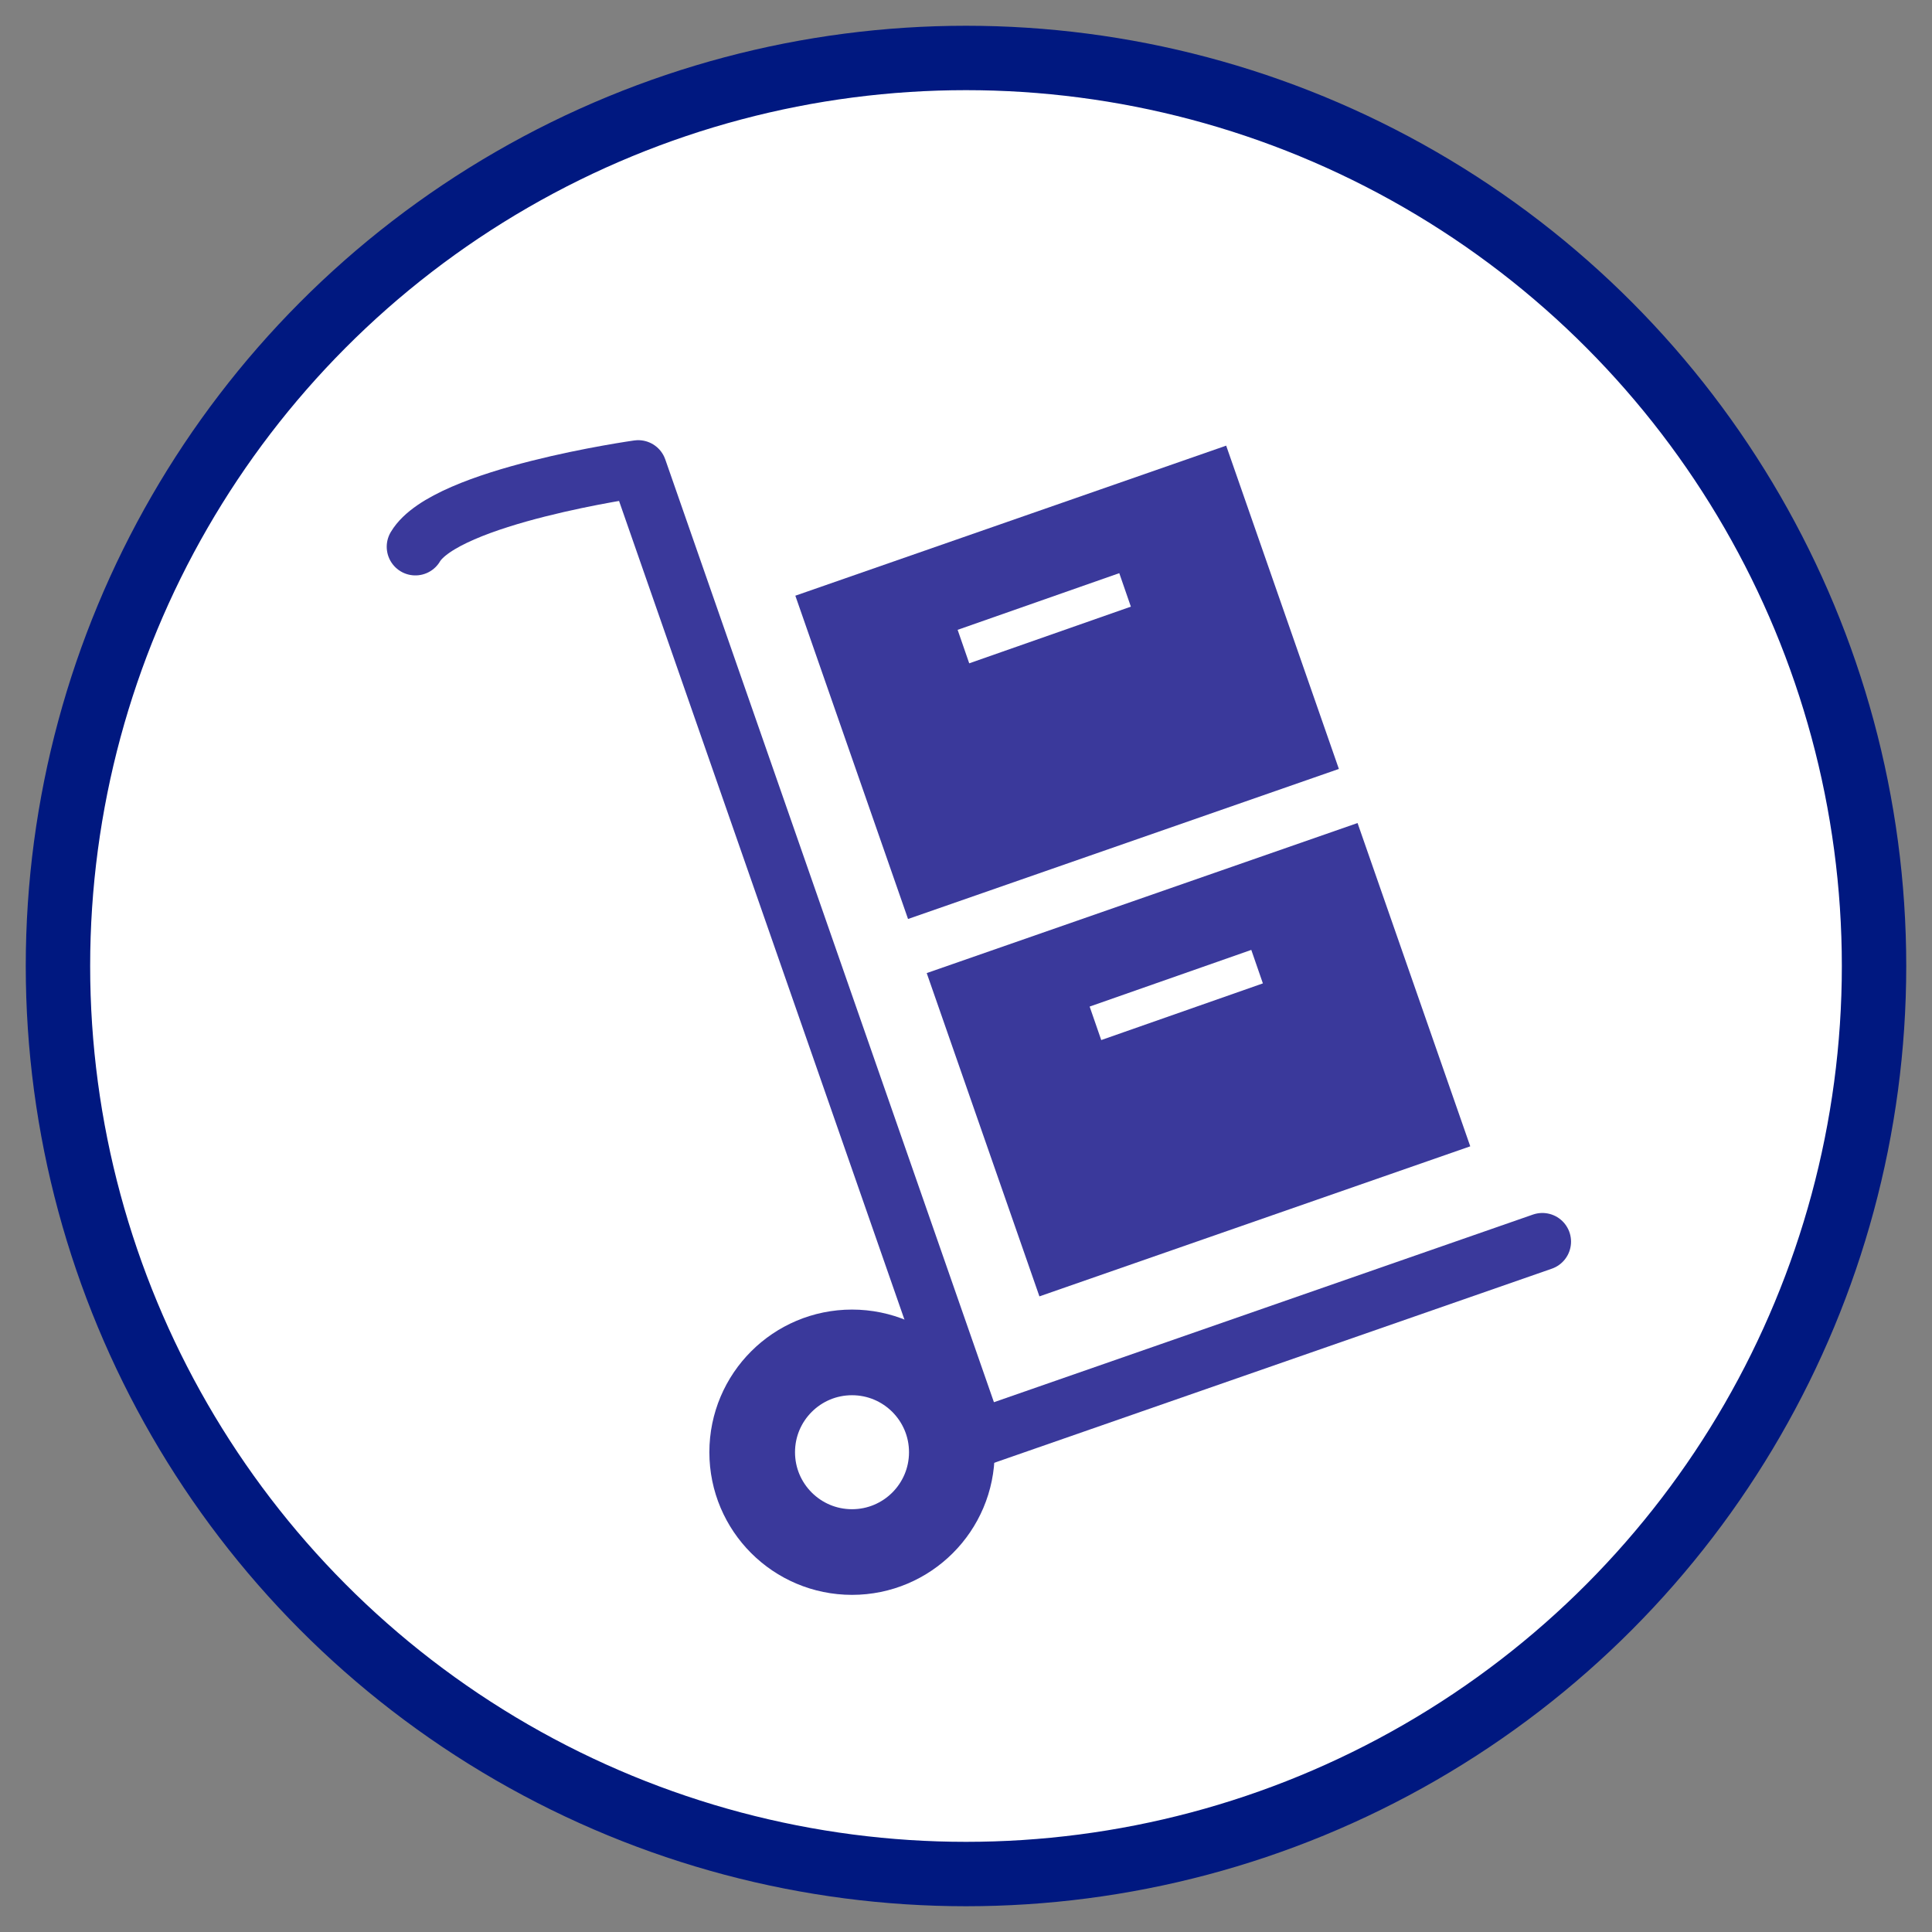
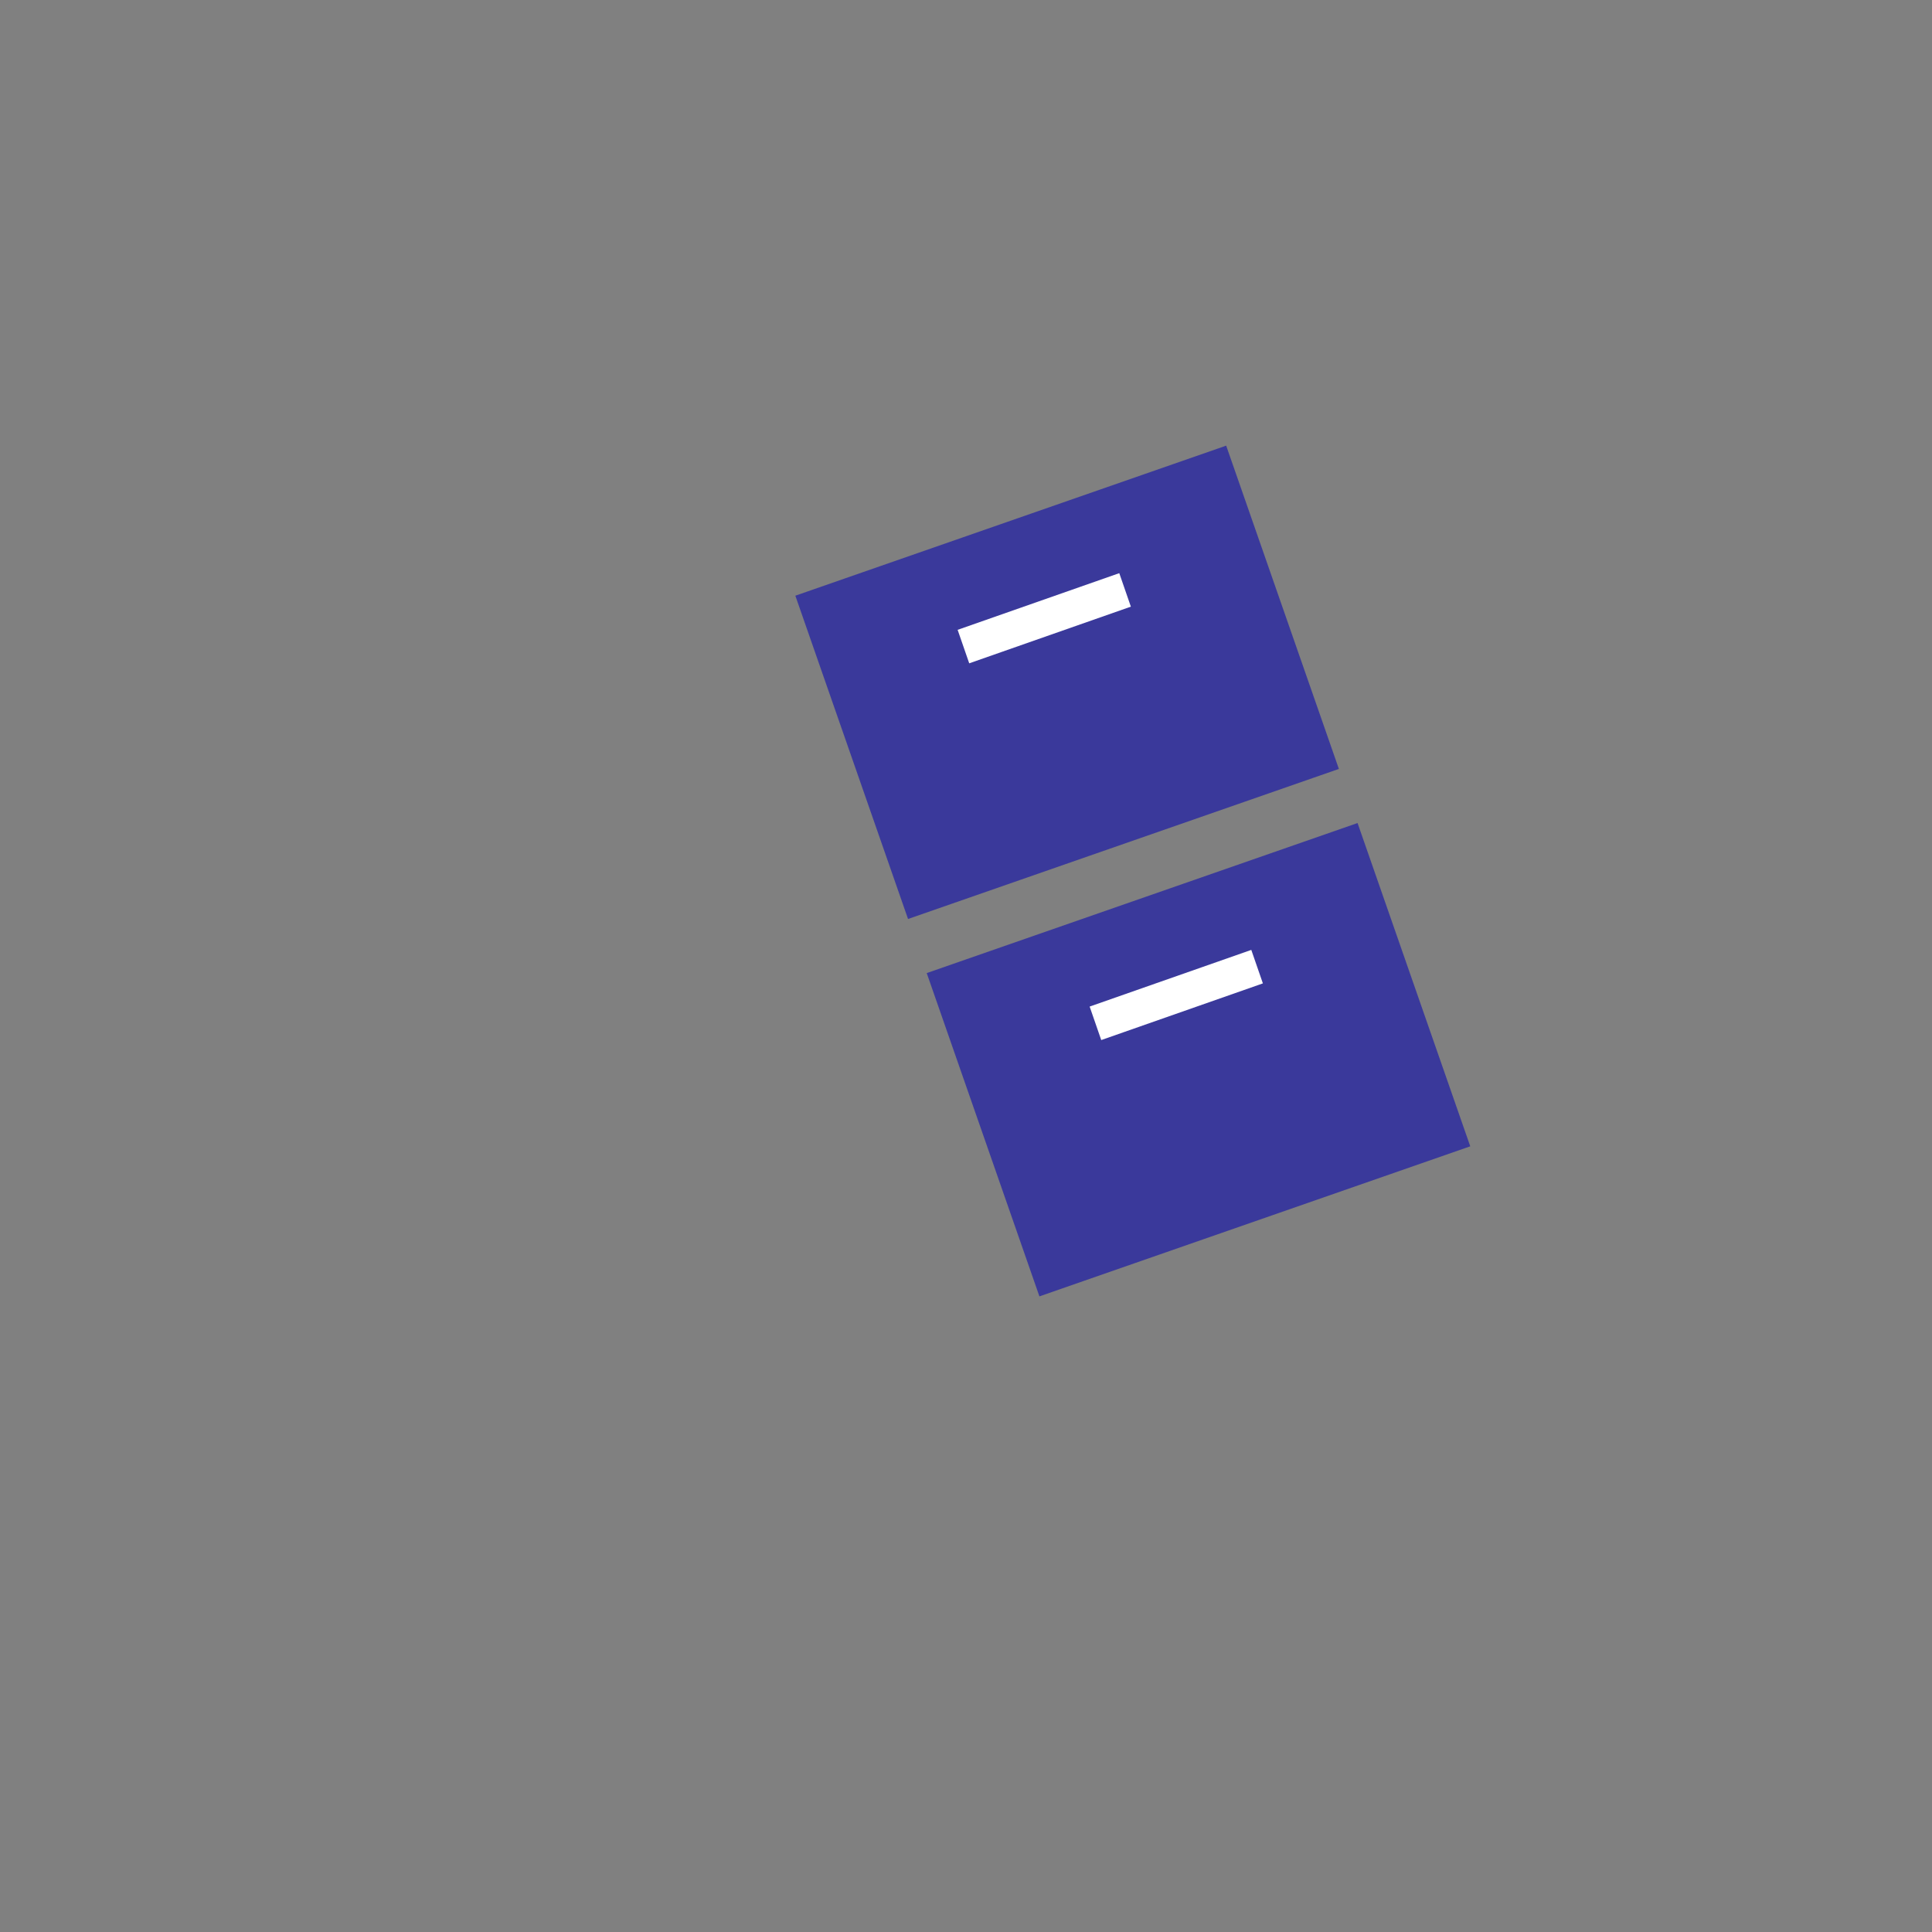
<svg xmlns="http://www.w3.org/2000/svg" id="Capa_1" version="1.1" viewBox="0 0 300 300">
  <rect x="0" y="0" width="300" height="300" fill="#808080" stroke="none" />
  <defs>
    <style>
      .st0 {
        stroke-width: 13.3px;
      }

      .st0, .st1 {
        fill: none;
        stroke: #3a399b;
        stroke-linecap: round;
        stroke-linejoin: round;
      }

      .st2, .st3 {
        fill: #fff;
      }

      .st4 {
        fill: #3a399b;
      }

      .st1 {
        stroke-width: 8.9px;
      }

      .st3 {
        stroke: #001880;
        stroke-miterlimit: 10;
        stroke-width: 10px;
      }
    </style>
  </defs>
-   <circle class="st3" cx="150" cy="150" r="141" />
-   <path class="st1" d="M64.5,84.9c4.7-7.9,34.6-12.1,34.6-12.1l52.5,150.6,87.9-30.6" />
-   <path class="st4" d="M143.9,151.1l66.9-23.3,17.5,50.2-66.9,23.3-17.5-50.2Z" />
+   <path class="st4" d="M143.9,151.1l66.9-23.3,17.5,50.2-66.9,23.3-17.5-50.2" />
  <path class="st2" d="M169.2,156.3l25.1-8.8,1.8,5.2-25.1,8.8-1.8-5.2Z" />
  <path class="st4" d="M123.5,92.5l66.9-23.3,17.5,50.2-66.9,23.3-17.5-50.2Z" />
  <path class="st2" d="M148.7,97.8l25.1-8.8,1.8,5.2-25.1,8.8-1.8-5.2Z" />
-   <circle class="st0" cx="132.3" cy="225.5" r="15.5" />
</svg>